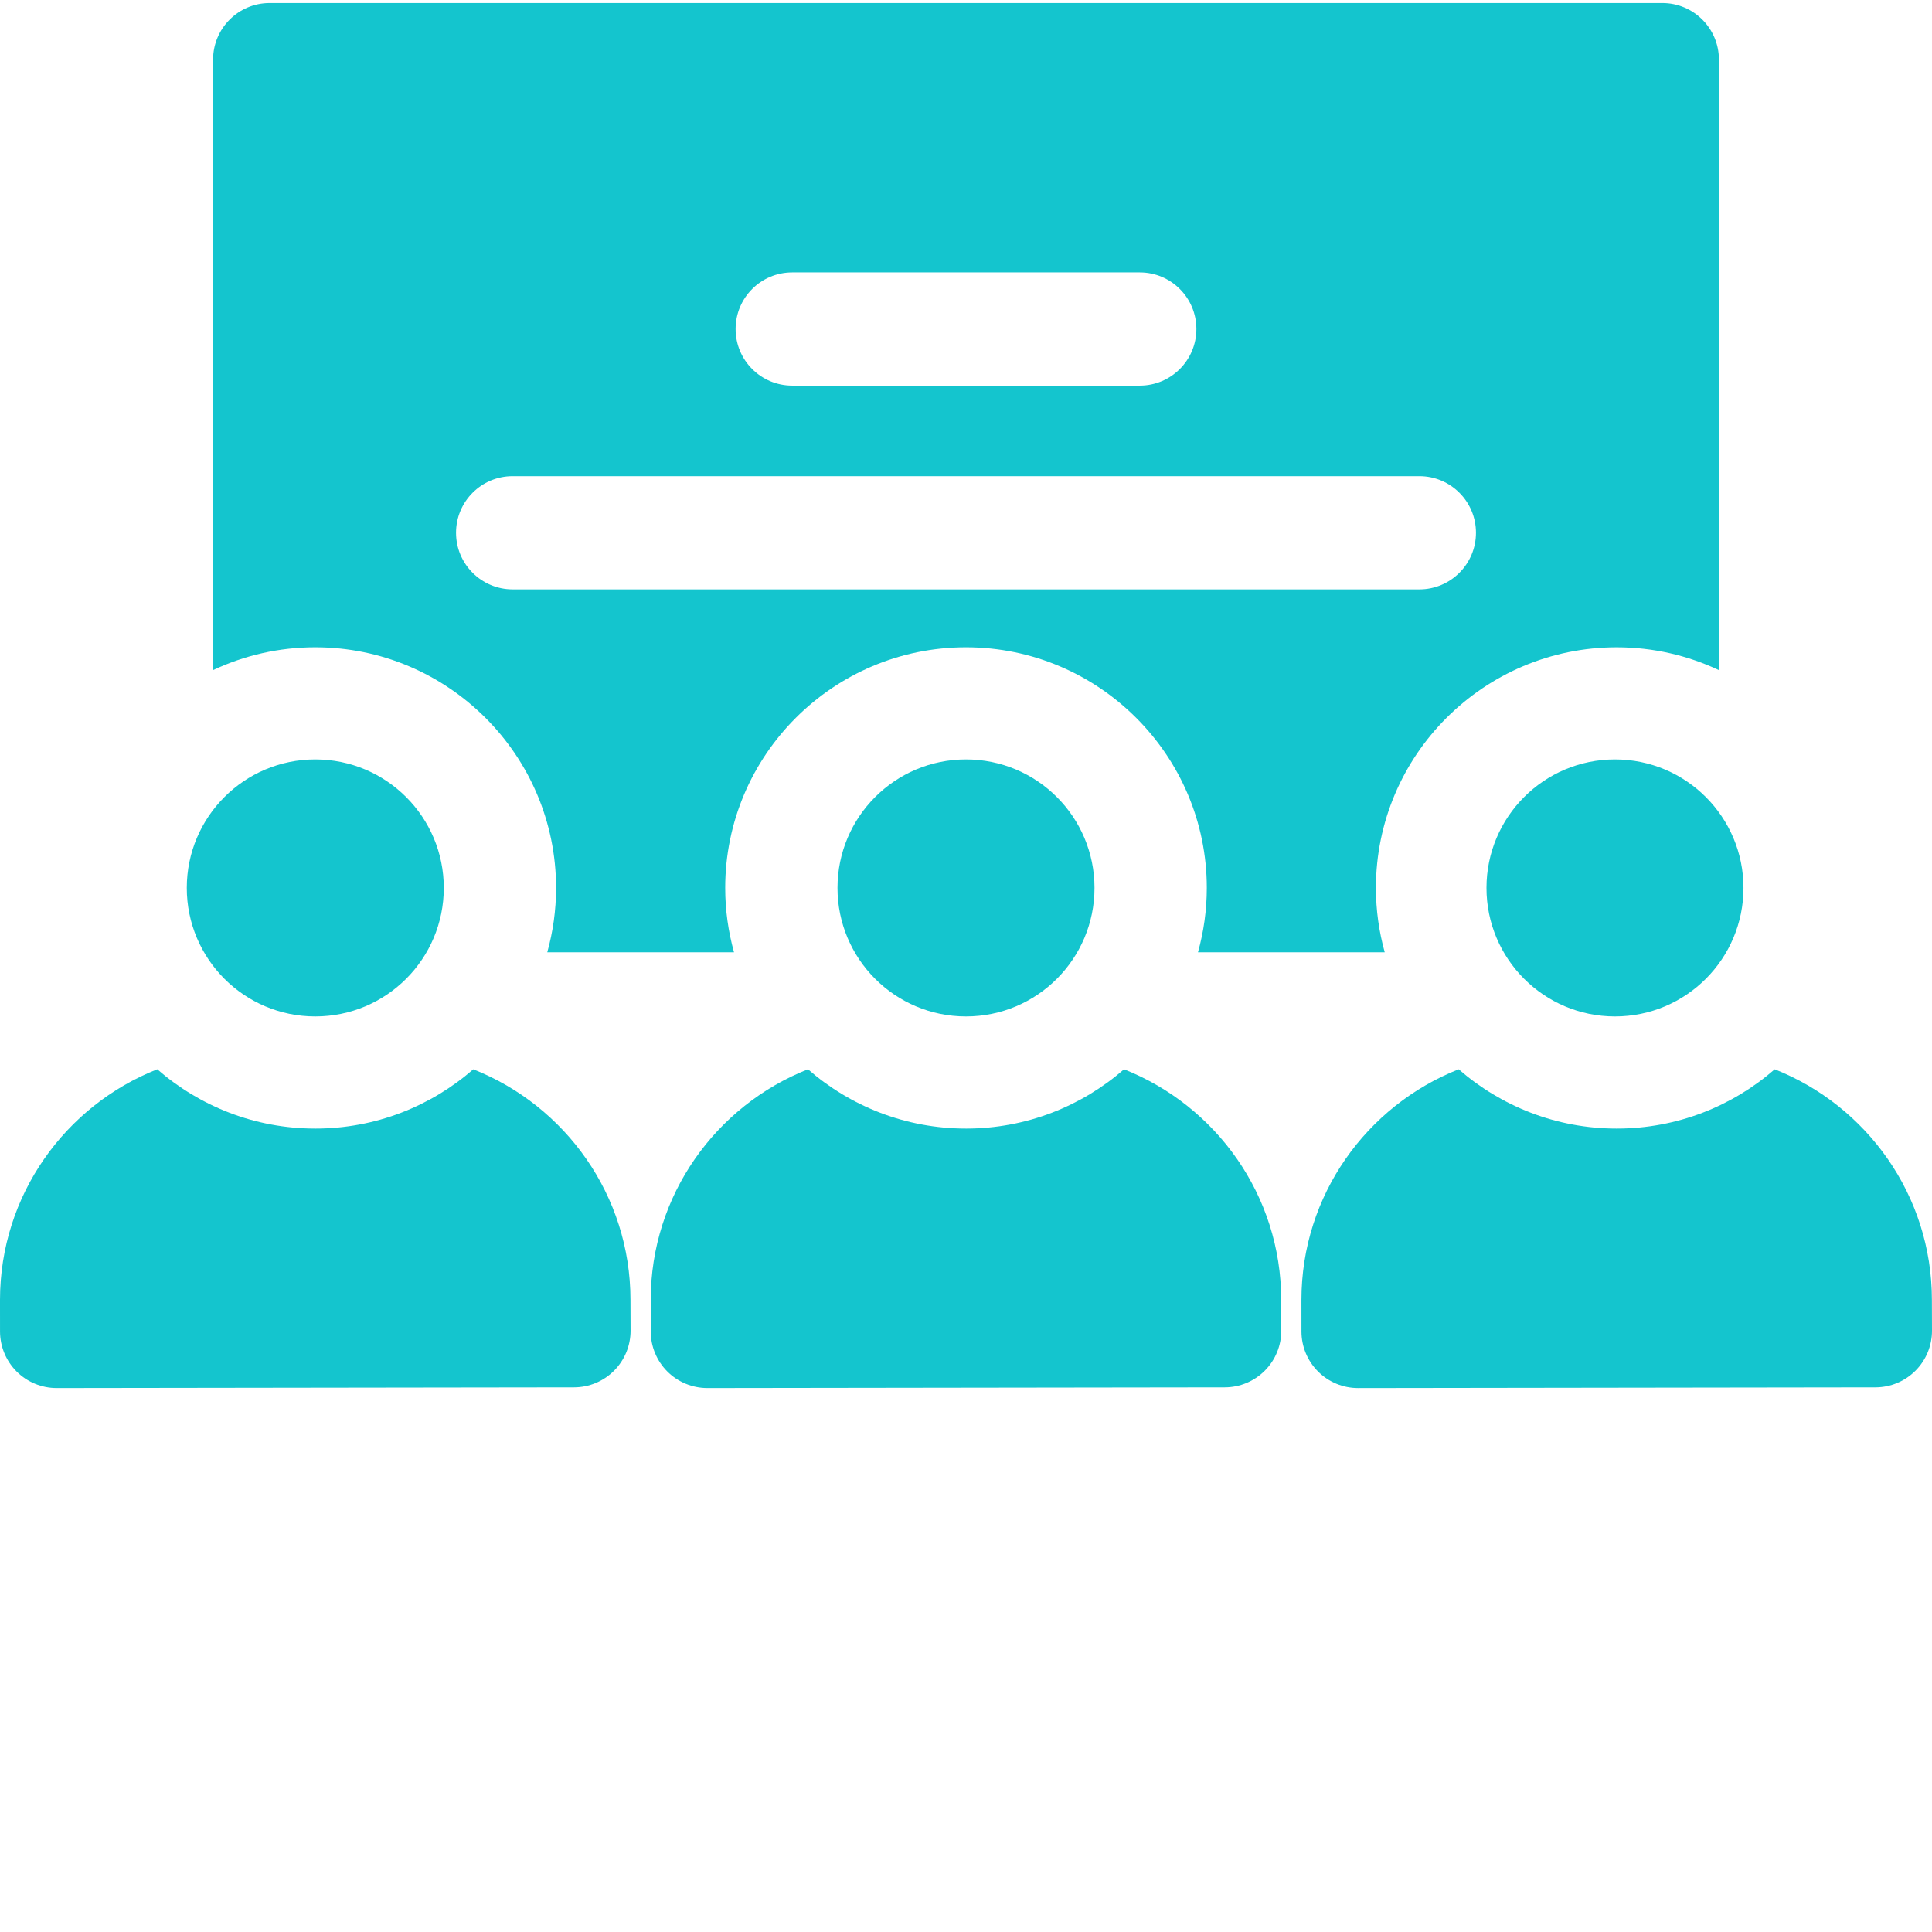
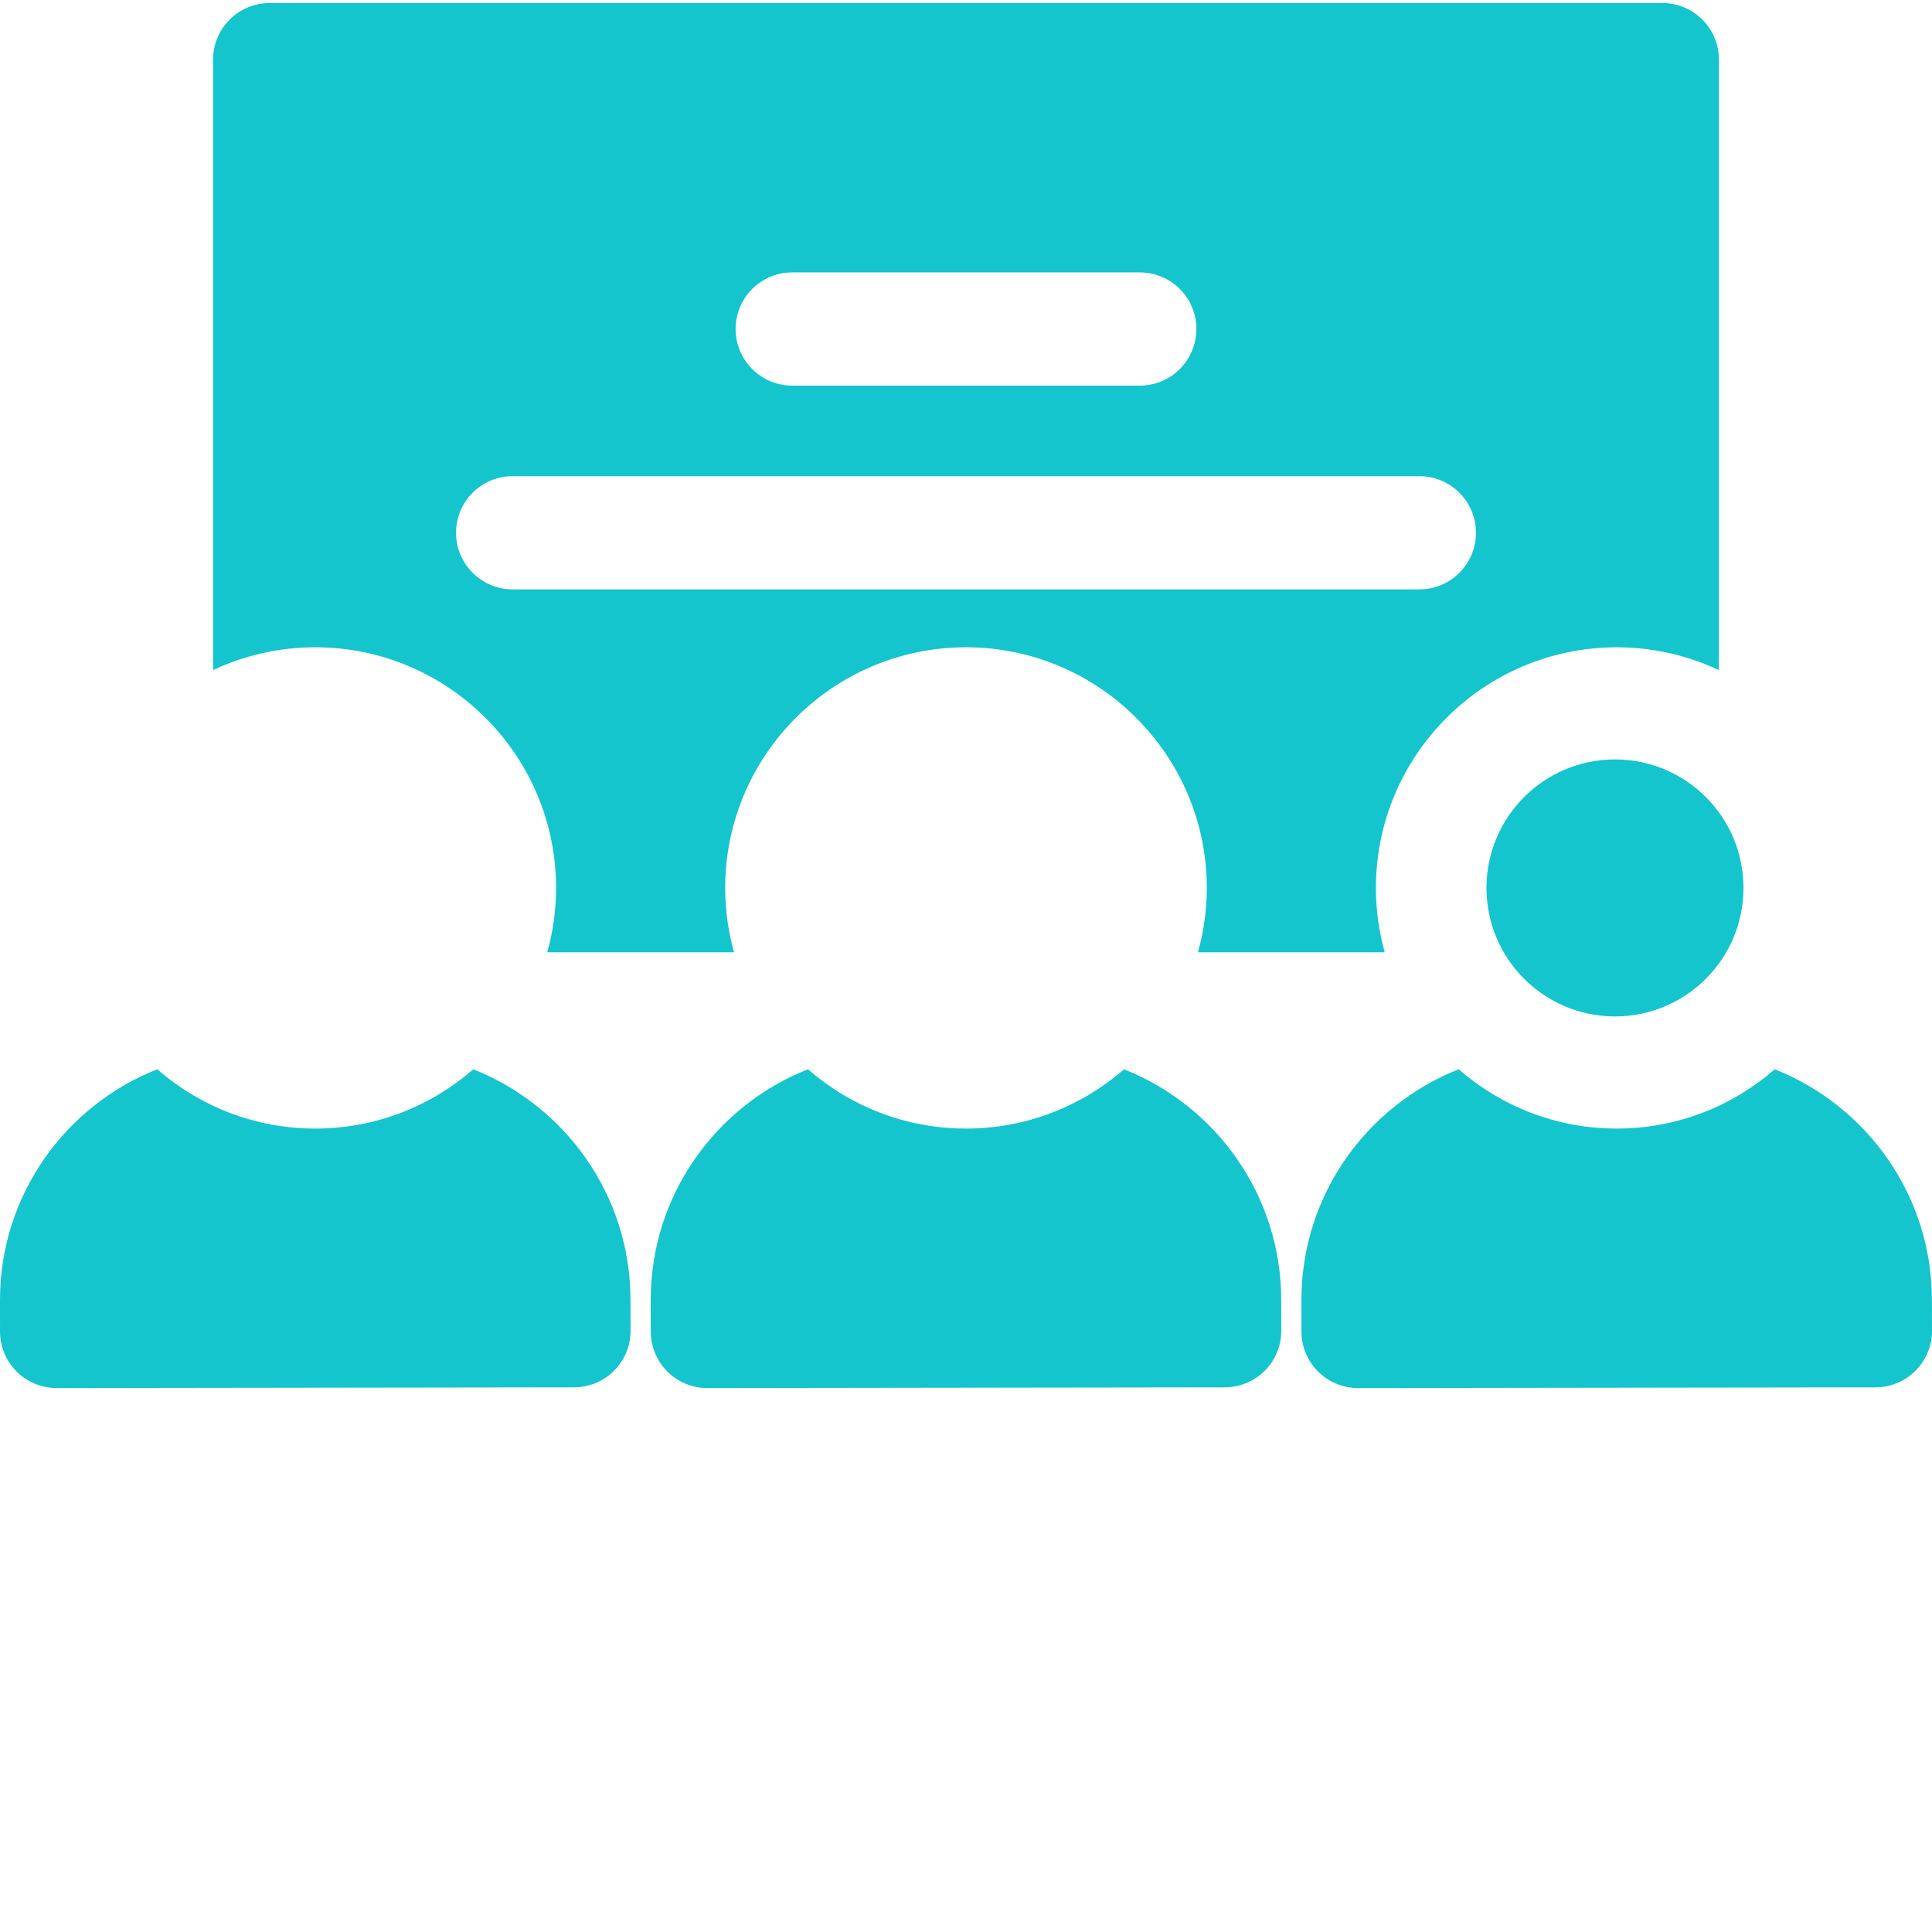
<svg xmlns="http://www.w3.org/2000/svg" version="1.1" width="512" height="512" x="0" y="0" viewBox="0 0 639.999 639" style="enable-background:new 0 0 512 512" xml:space="preserve" class="">
  <g>
    <path d="m455.789 293.637c0-43.953 35.781-79.711 79.766-79.711 12.102 0 23.574 2.719 33.859 7.559v-202.234c0-10.355-8.395-18.75-18.75-18.75h-461.328c-10.355 0-18.75 8.395-18.75 18.75v202.23c10.281-4.84 21.758-7.559 33.855-7.559 43.984 0 79.766 35.762 79.766 79.715 0 7.391-1.027 14.531-2.918 21.324h61.863c-1.887-6.793-2.918-13.934-2.918-21.324 0-43.953 35.781-79.715 79.766-79.715s79.766 35.762 79.766 79.715c0 7.391-1.031 14.531-2.922 21.324h61.867c-1.891-6.793-2.922-13.934-2.922-21.324zm-59.473-185.148c0 10.352-8.391 18.75-18.75 18.75h-115.137c-10.355 0-18.75-8.398-18.75-18.75 0-10.355 8.395-18.75 18.75-18.75h115.137c10.359 0 18.75 8.395 18.75 18.75zm-226.496 86.25c-10.359 0-18.75-8.398-18.75-18.75 0-10.355 8.391-18.75 18.75-18.75h300.363c10.352 0 18.75 8.395 18.75 18.75 0 10.352-8.398 18.75-18.75 18.75zm0 0" fill="#14C5CE" data-original="#000000" />
    <path d="m104.441 373.355c-20.023 0-38.328-7.426-52.352-19.648-30.469 12.039-52.09 41.742-52.09 76.43l.008 10.445c.008 4.969 1.984 9.742 5.504 13.258 3.52 3.504 8.281 5.473 13.246 5.473h.027l171.379-.234c4.977-.004 9.754-1.996 13.262-5.523 3.512-3.531 5.48-8.309 5.461-13.289l-.035-10.145c0-34.66-21.605-64.359-52.066-76.406-14.023 12.215-32.324 19.641-52.344 19.641zm0 0" fill="#14C5CE" data-original="#000000" />
    <path d="m320 373.355c-20.023 0-38.332-7.426-52.355-19.648-30.469 12.039-52.09 41.742-52.09 76.43l.012 10.445c0 4.969 1.98 9.742 5.504 13.258 3.52 3.504 8.281 5.473 13.246 5.473h.016l171.387-.234c4.98-.004 9.75-1.996 13.266-5.523 3.512-3.531 5.473-8.309 5.457-13.289l-.031-10.145c0-34.66-21.613-64.359-52.066-76.406-14.023 12.215-32.324 19.641-52.344 19.641zm0 0" fill="#14C5CE" data-original="#000000" />
    <path d="m639.965 430.121c0-34.66-21.613-64.359-52.066-76.406-14.02 12.219-32.324 19.641-52.344 19.641-20.023 0-38.328-7.426-52.352-19.648-30.469 12.039-52.09 41.746-52.09 76.43l.008 10.445c.008 4.977 1.984 9.742 5.508 13.258 3.516 3.504 8.277 5.477 13.242 5.477h.027l171.379-.238c4.98-.004 9.75-1.996 13.262-5.523 3.516-3.531 5.48-8.309 5.461-13.289zm0 0" fill="#14C5CE" data-original="#000000" />
-     <path d="m362.566 293.637c0 23.512-19.055 42.57-42.566 42.57s-42.57-19.059-42.57-42.57c0-23.508 19.059-42.566 42.57-42.566s42.566 19.059 42.566 42.566zm0 0" fill="#14C5CE" data-original="#000000" />
    <path d="m577.547 293.637c0 23.512-19.059 42.57-42.562 42.57-23.512 0-42.57-19.059-42.57-42.57 0-23.508 19.059-42.566 42.57-42.566 23.504 0 42.562 19.059 42.562 42.566zm0 0" fill="#14C5CE" data-original="#000000" />
-     <path d="m147.012 293.637c0 23.512-19.059 42.57-42.57 42.57-23.508 0-42.566-19.059-42.566-42.57 0-23.508 19.059-42.566 42.566-42.566 23.512 0 42.57 19.059 42.57 42.566zm0 0" fill="#14C5CE" data-original="#000000" />
  </g>
</svg>